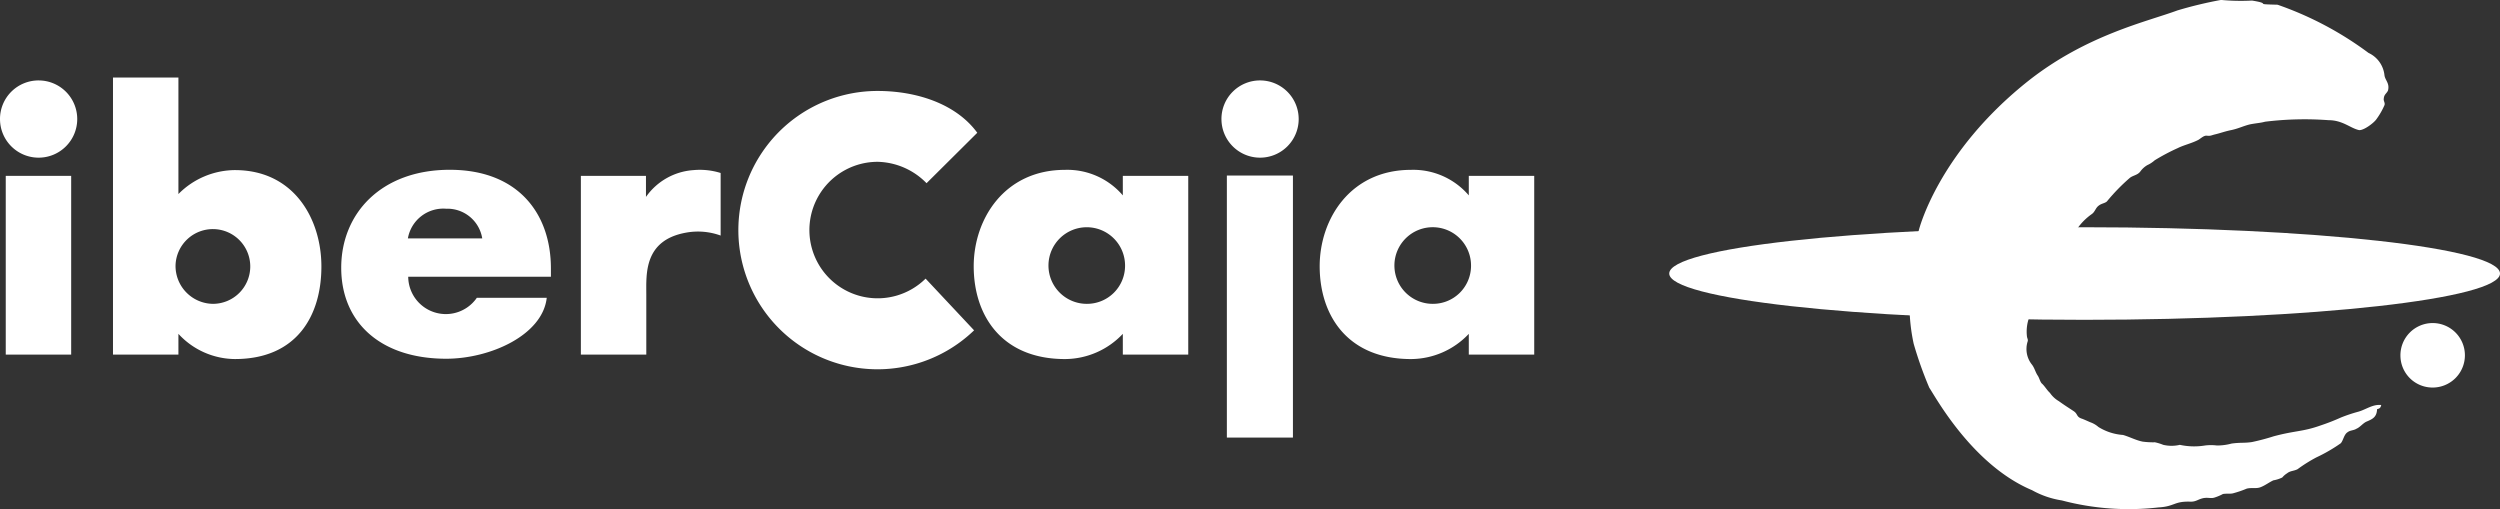
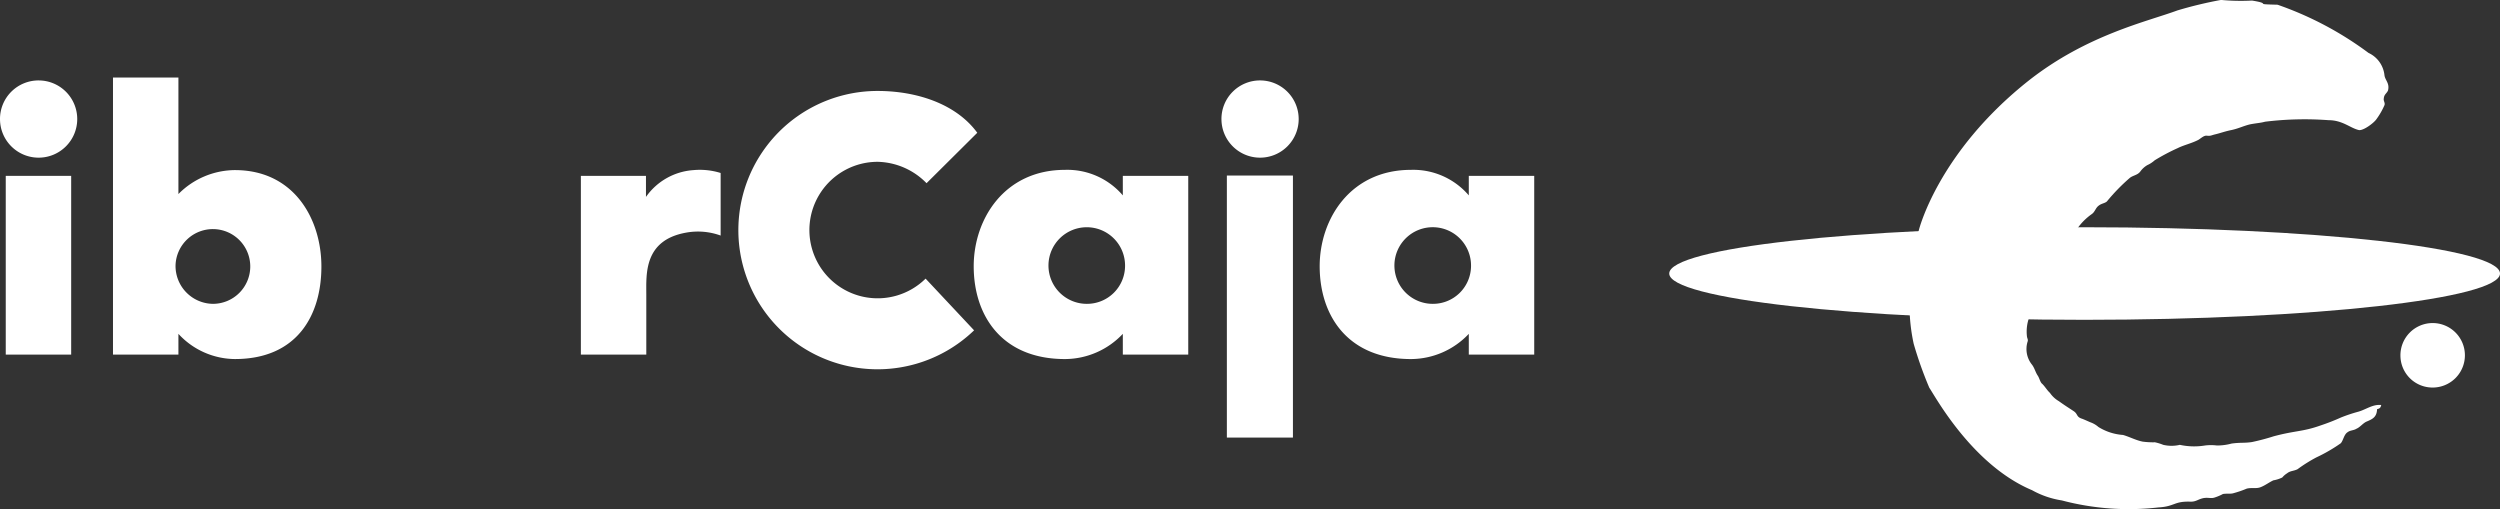
<svg xmlns="http://www.w3.org/2000/svg" width="164.305" height="33.481" viewBox="0 0 164.305 33.481">
  <rect x="0" y="0" width="164.305" height="33.481" fill="#333333" stroke="none" />
  <g id="logo-ibercaja" transform="translate(-29.3 -19.7)">
    <path id="Trazado_1" data-name="Trazado 1" d="M635.376,40.55a2.732,2.732,0,0,0-.147,1.28c.021.126.084.189.042.315a1.637,1.637,0,0,0,.294,1.531c.168.231.21.461.357.692.126.168.168.461.315.566.189.189.315.42.5.587a1.827,1.827,0,0,0,.587.545c.378.273.587.4.965.65.294.189.168.378.545.5.126.042.4.168.545.231a1.648,1.648,0,0,1,.545.315,3.506,3.506,0,0,0,1.615.524c.441.126.86.357,1.3.44a5.211,5.211,0,0,0,.8.042,3.346,3.346,0,0,1,.545.168,2.383,2.383,0,0,0,1.091,0,4.4,4.4,0,0,0,1.657.042,3.182,3.182,0,0,1,.776,0,3.576,3.576,0,0,0,.965-.126c.629-.084.818-.021,1.343-.1a14.476,14.476,0,0,0,1.426-.378c1.405-.378,1.909-.294,3.083-.713a13.826,13.826,0,0,0,1.343-.524A10.24,10.24,0,0,1,657,46.759c.524-.147.944-.5,1.51-.441-.042.189-.1.231-.273.273-.021.524-.294.65-.692.818-.231.1-.44.378-.65.461-.189.126-.419.1-.587.231-.252.147-.294.566-.461.734a10.577,10.577,0,0,1-1.594.923,9.689,9.689,0,0,0-1.238.776c-.231.126-.482.1-.692.273a1.282,1.282,0,0,0-.315.273,2.127,2.127,0,0,1-.587.189c-.273.126-.545.336-.818.441-.294.126-.545.021-.923.1a6.828,6.828,0,0,1-.923.315c-.189.042-.419,0-.65.042a3.28,3.28,0,0,1-.545.231c-.252.084-.42-.021-.755.042-.357.084-.461.231-.818.231-1.112-.042-1.028.315-2.119.378a17.194,17.194,0,0,1-6.356-.461,5.837,5.837,0,0,1-1.951-.671c-3.943-1.657-6.377-6.188-6.754-6.733a25.061,25.061,0,0,1-1.028-2.895A12.043,12.043,0,0,1,627.51,40a15.257,15.257,0,0,1,.608-5.16s1.238-5.1,7.216-9.838c3.839-3.021,7.8-3.881,9.775-4.615a26.872,26.872,0,0,1,2.874-.692,13.751,13.751,0,0,0,2.035.042c1.426.231-.042.231,1.678.273a22.187,22.187,0,0,1,5.978,3.167,1.824,1.824,0,0,1,1.049,1.468c.042.336.357.524.231,1.007-.084.189-.252.252-.273.5-.042.189.1.294.042.461a4.781,4.781,0,0,1-.545.944c-.189.252-.839.734-1.133.692-.566-.126-1.07-.65-1.993-.65a21.247,21.247,0,0,0-4.174.1c-.315.084-.5.084-.965.168-.441.1-.755.273-1.238.378-.42.084-.692.189-1.028.273-.357.084-.315.126-.608.1-.189-.021-.4.189-.545.273-.44.231-.944.336-1.363.545a13.272,13.272,0,0,0-1.51.8,1.879,1.879,0,0,1-.482.315,1.5,1.5,0,0,0-.462.42c-.189.252-.5.252-.713.44a12.642,12.642,0,0,0-1.468,1.51c-.1.126-.356.147-.524.273-.252.168-.252.42-.5.587a3.859,3.859,0,0,0-.923.923c.042.021-2.538,2.853-3.167,5.831" transform="translate(-472.711 0)" fill="#fff" />
    <path id="Trazado_2" data-name="Trazado 2" d="M552.3,93.942c0-1.678,12.25-3.042,27.29-3.042,15.082,0,27.311,1.363,27.311,3.042,0,1.657-12.25,3.042-27.311,3.042-15.04,0-27.29-1.384-27.29-3.042" transform="translate(-413.295 -56.265)" fill="#fff" />
    <path id="Trazado_3" data-name="Trazado 3" d="M781.4,123.2a2.119,2.119,0,1,1,2.119,2.1,2.108,2.108,0,0,1-2.119-2.1" transform="translate(-594.339 -80.13)" fill="#fff" />
    <rect id="Rectángulo_1" data-name="Rectángulo 1" width="4.3" height="11.747" transform="translate(29.678 31.258)" fill="#fff" />
    <path id="Trazado_4" data-name="Trazado 4" d="M215.6,73.3h-4.3V85.045h4.3V81.081c0-1.322-.168-3.545,2.6-4.048a4.358,4.358,0,0,1,2.286.189V73.11a4.582,4.582,0,0,0-1.783-.189,4.159,4.159,0,0,0-3.125,1.762V73.3" transform="translate(-143.824 -42.041)" fill="#fff" />
    <rect id="Rectángulo_2" data-name="Rectángulo 2" width="4.342" height="17.221" transform="translate(109.932 31.237)" fill="#fff" />
    <path id="Trazado_5" data-name="Trazado 5" d="M31.838,44.9A2.538,2.538,0,1,1,29.3,47.438,2.533,2.533,0,0,1,31.838,44.9" transform="translate(0 -19.914)" fill="#fff" />
    <path id="Trazado_6" data-name="Trazado 6" d="M68.811,56.334a2.456,2.456,0,1,1,2.454,2.538,2.49,2.49,0,0,1-2.454-2.538M64.7,62.207H69V60.844A5.088,5.088,0,0,0,72.713,62.5c4.069,0,5.684-2.853,5.684-6.083,0-3.1-1.783-6.335-5.684-6.335A5.269,5.269,0,0,0,69,51.656V44H64.7Z" transform="translate(-27.974 -19.203)" fill="#fff" fill-rule="evenodd" />
    <path id="Trazado_7" data-name="Trazado 7" d="M272.992,60.534a4.485,4.485,0,1,1-3.146-7.677,4.62,4.62,0,0,1,3.209,1.405l3.335-3.314C274.964,49,272.321,48.2,269.845,48.2a9.146,9.146,0,1,0,6.335,15.732l-3.188-3.4" transform="translate(-182.861 -22.522)" fill="#fff" />
    <path id="Trazado_8" data-name="Trazado 8" d="M414.537,44.9A2.538,2.538,0,1,1,412,47.438a2.533,2.533,0,0,1,2.538-2.538" transform="translate(-302.424 -19.914)" fill="#fff" />
    <path id="Trazado_9" data-name="Trazado 9" d="M344.343,79.235a2.517,2.517,0,1,0-2.517,2.475,2.5,2.5,0,0,0,2.517-2.475m4.153,5.81h-4.3V83.682a5.242,5.242,0,0,1-3.8,1.657c-4.153,0-6-2.853-6-6.1,0-3.1,2.014-6.335,6-6.335a4.8,4.8,0,0,1,3.8,1.678V73.3h4.3Z" transform="translate(-241.102 -42.041)" fill="#fff" fill-rule="evenodd" />
    <path id="Trazado_10" data-name="Trazado 10" d="M452.743,79.235a2.518,2.518,0,1,0-2.517,2.475,2.5,2.5,0,0,0,2.517-2.475m4.153,5.81h-4.3V83.682a5.243,5.243,0,0,1-3.8,1.657c-4.153,0-6-2.853-6-6.1,0-3.1,2.014-6.335,6-6.335a4.8,4.8,0,0,1,3.8,1.678V73.3h4.3Z" transform="translate(-326.764 -42.041)" fill="#fff" fill-rule="evenodd" />
-     <path id="Trazado_11" data-name="Trazado 11" d="M140.584,77.41a2.363,2.363,0,0,1,2.517-1.951,2.319,2.319,0,0,1,2.37,1.951h-4.887m9.4,2.538v-.566c0-3.587-2.14-6.482-6.649-6.482-4.489,0-7.132,2.853-7.132,6.44s2.58,5.978,6.9,5.978c2.895,0,6.335-1.552,6.607-4.006h-4.594a2.473,2.473,0,0,1-4.51-1.384h9.376Z" transform="translate(-84.477 -42.041)" fill="#fff" fill-rule="evenodd" />
  </g>
</svg>